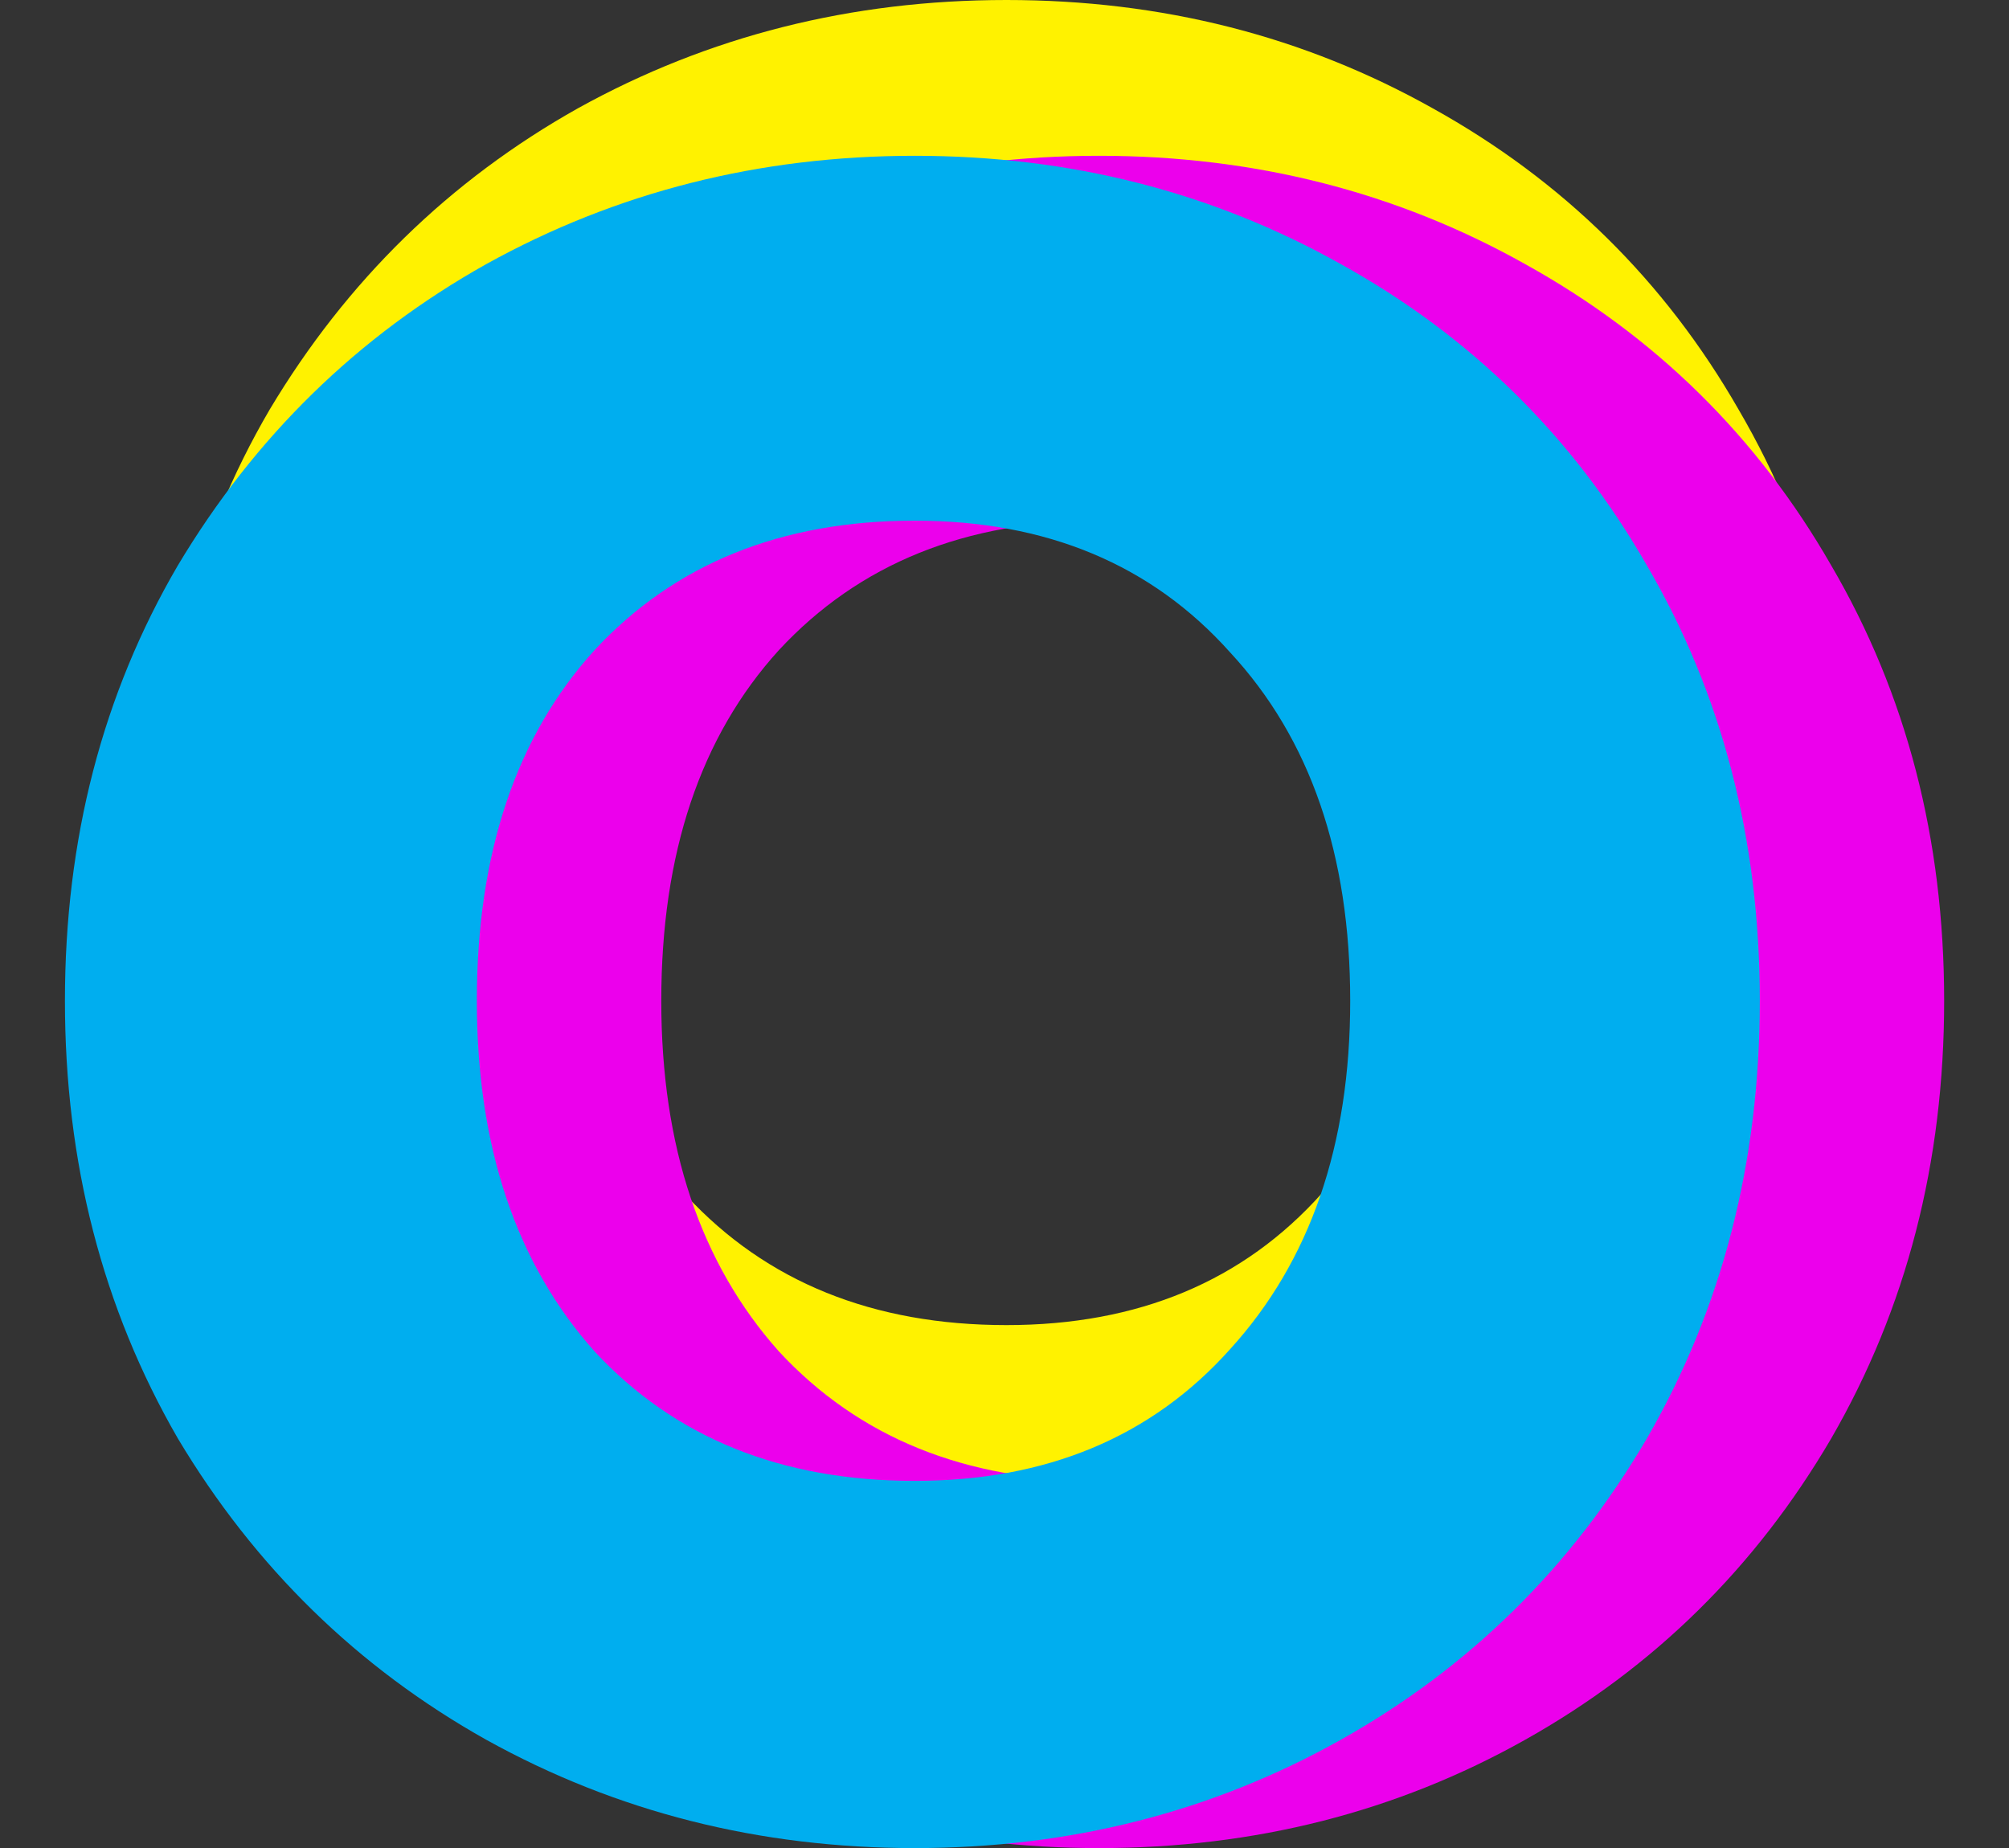
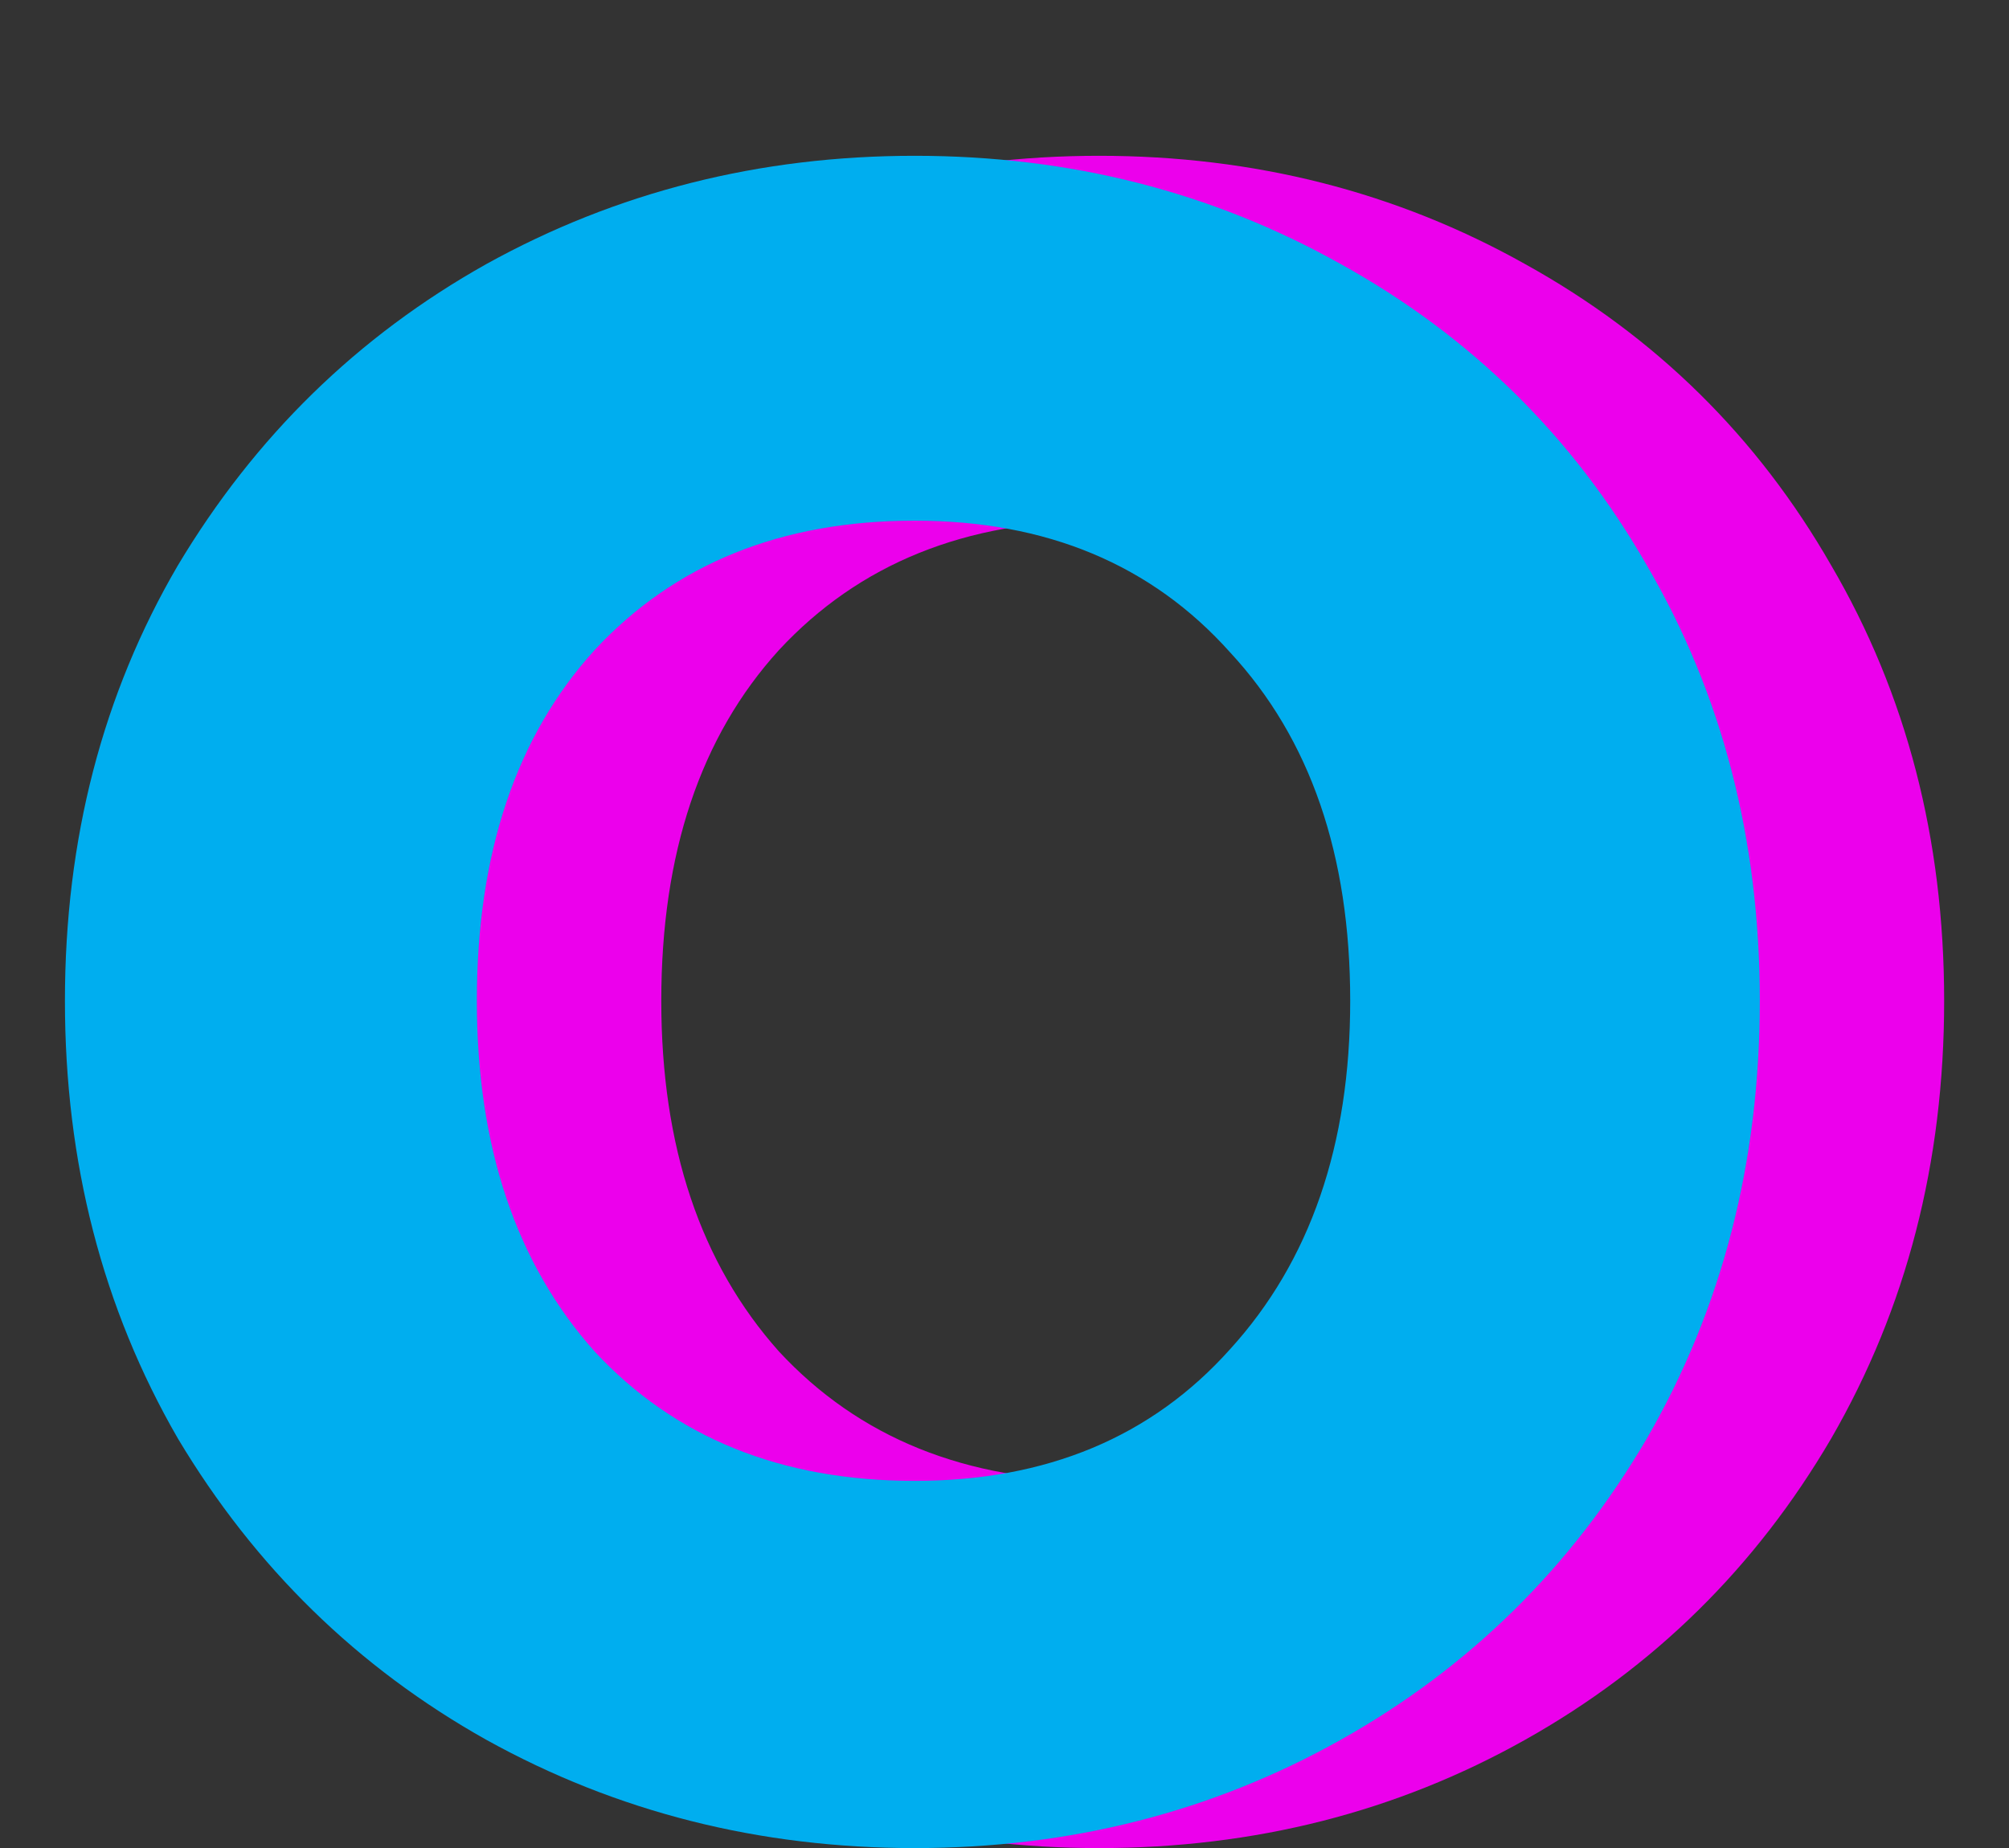
<svg xmlns="http://www.w3.org/2000/svg" width="25" height="23" viewBox="0 0 25 23" fill="none">
  <rect x="0" y="0" width="25" height="23" fill="#333333" stroke="none" />
  <g style="mix-blend-mode:multiply">
-     <path d="M12.525 21.061C10.591 21.061 8.814 20.612 7.193 19.714C5.592 18.816 4.313 17.566 3.356 15.964C2.419 14.344 1.95 12.527 1.95 10.516C1.95 8.505 2.419 6.698 3.356 5.097C4.313 3.496 5.592 2.246 7.193 1.347C8.814 0.449 10.591 0 12.525 0C14.458 0 16.225 0.449 17.827 1.347C19.447 2.246 20.717 3.496 21.635 5.097C22.572 6.698 23.041 8.505 23.041 10.516C23.041 12.527 22.572 14.344 21.635 15.964C20.697 17.566 19.428 18.816 17.827 19.714C16.225 20.612 14.458 21.061 12.525 21.061ZM12.525 16.492C14.165 16.492 15.473 15.945 16.45 14.851C17.446 13.758 17.944 12.313 17.944 10.516C17.944 8.7 17.446 7.255 16.45 6.181C15.473 5.087 14.165 4.54 12.525 4.54C10.865 4.54 9.537 5.077 8.541 6.151C7.564 7.226 7.076 8.68 7.076 10.516C7.076 12.332 7.564 13.787 8.541 14.881C9.537 15.955 10.865 16.492 12.525 16.492Z" fill="#FFF200" />
-   </g>
+     </g>
  <g style="mix-blend-mode:multiply">
    <path d="M13.677 23.001C11.744 23.001 9.967 22.552 8.346 21.653C6.744 20.755 5.465 19.505 4.508 17.904C3.571 16.283 3.102 14.467 3.102 12.456C3.102 10.444 3.571 8.638 4.508 7.036C5.465 5.435 6.744 4.185 8.346 3.287C9.967 2.389 11.744 1.939 13.677 1.939C15.61 1.939 17.378 2.389 18.979 3.287C20.6 4.185 21.869 5.435 22.787 7.036C23.724 8.638 24.193 10.444 24.193 12.456C24.193 14.467 23.724 16.283 22.787 17.904C21.85 19.505 20.58 20.755 18.979 21.653C17.378 22.552 15.61 23.001 13.677 23.001ZM13.677 18.431C15.317 18.431 16.626 17.884 17.602 16.791C18.598 15.697 19.096 14.252 19.096 12.456C19.096 10.639 18.598 9.194 17.602 8.12C16.626 7.027 15.317 6.48 13.677 6.48C12.017 6.48 10.689 7.017 9.693 8.091C8.717 9.165 8.229 10.62 8.229 12.456C8.229 14.272 8.717 15.726 9.693 16.82C10.689 17.894 12.017 18.431 13.677 18.431Z" fill="#EC00EC" />
  </g>
  <g style="mix-blend-mode:multiply">
    <path d="M11.383 23.001C9.449 23.001 7.672 22.552 6.051 21.653C4.45 20.755 3.171 19.505 2.214 17.904C1.277 16.283 0.808 14.467 0.808 12.456C0.808 10.444 1.277 8.638 2.214 7.036C3.171 5.435 4.45 4.185 6.051 3.287C7.672 2.389 9.449 1.939 11.383 1.939C13.316 1.939 15.083 2.389 16.685 3.287C18.306 4.185 19.575 5.435 20.493 7.036C21.43 8.638 21.899 10.444 21.899 12.456C21.899 14.467 21.43 16.283 20.493 17.904C19.555 19.505 18.286 20.755 16.685 21.653C15.083 22.552 13.316 23.001 11.383 23.001ZM11.383 18.431C13.023 18.431 14.332 17.884 15.308 16.791C16.304 15.697 16.802 14.252 16.802 12.456C16.802 10.639 16.304 9.194 15.308 8.12C14.332 7.027 13.023 6.48 11.383 6.48C9.723 6.48 8.395 7.017 7.399 8.091C6.423 9.165 5.934 10.62 5.934 12.456C5.934 14.272 6.423 15.726 7.399 16.82C8.395 17.894 9.723 18.431 11.383 18.431Z" fill="#00AEEF" />
  </g>
</svg>